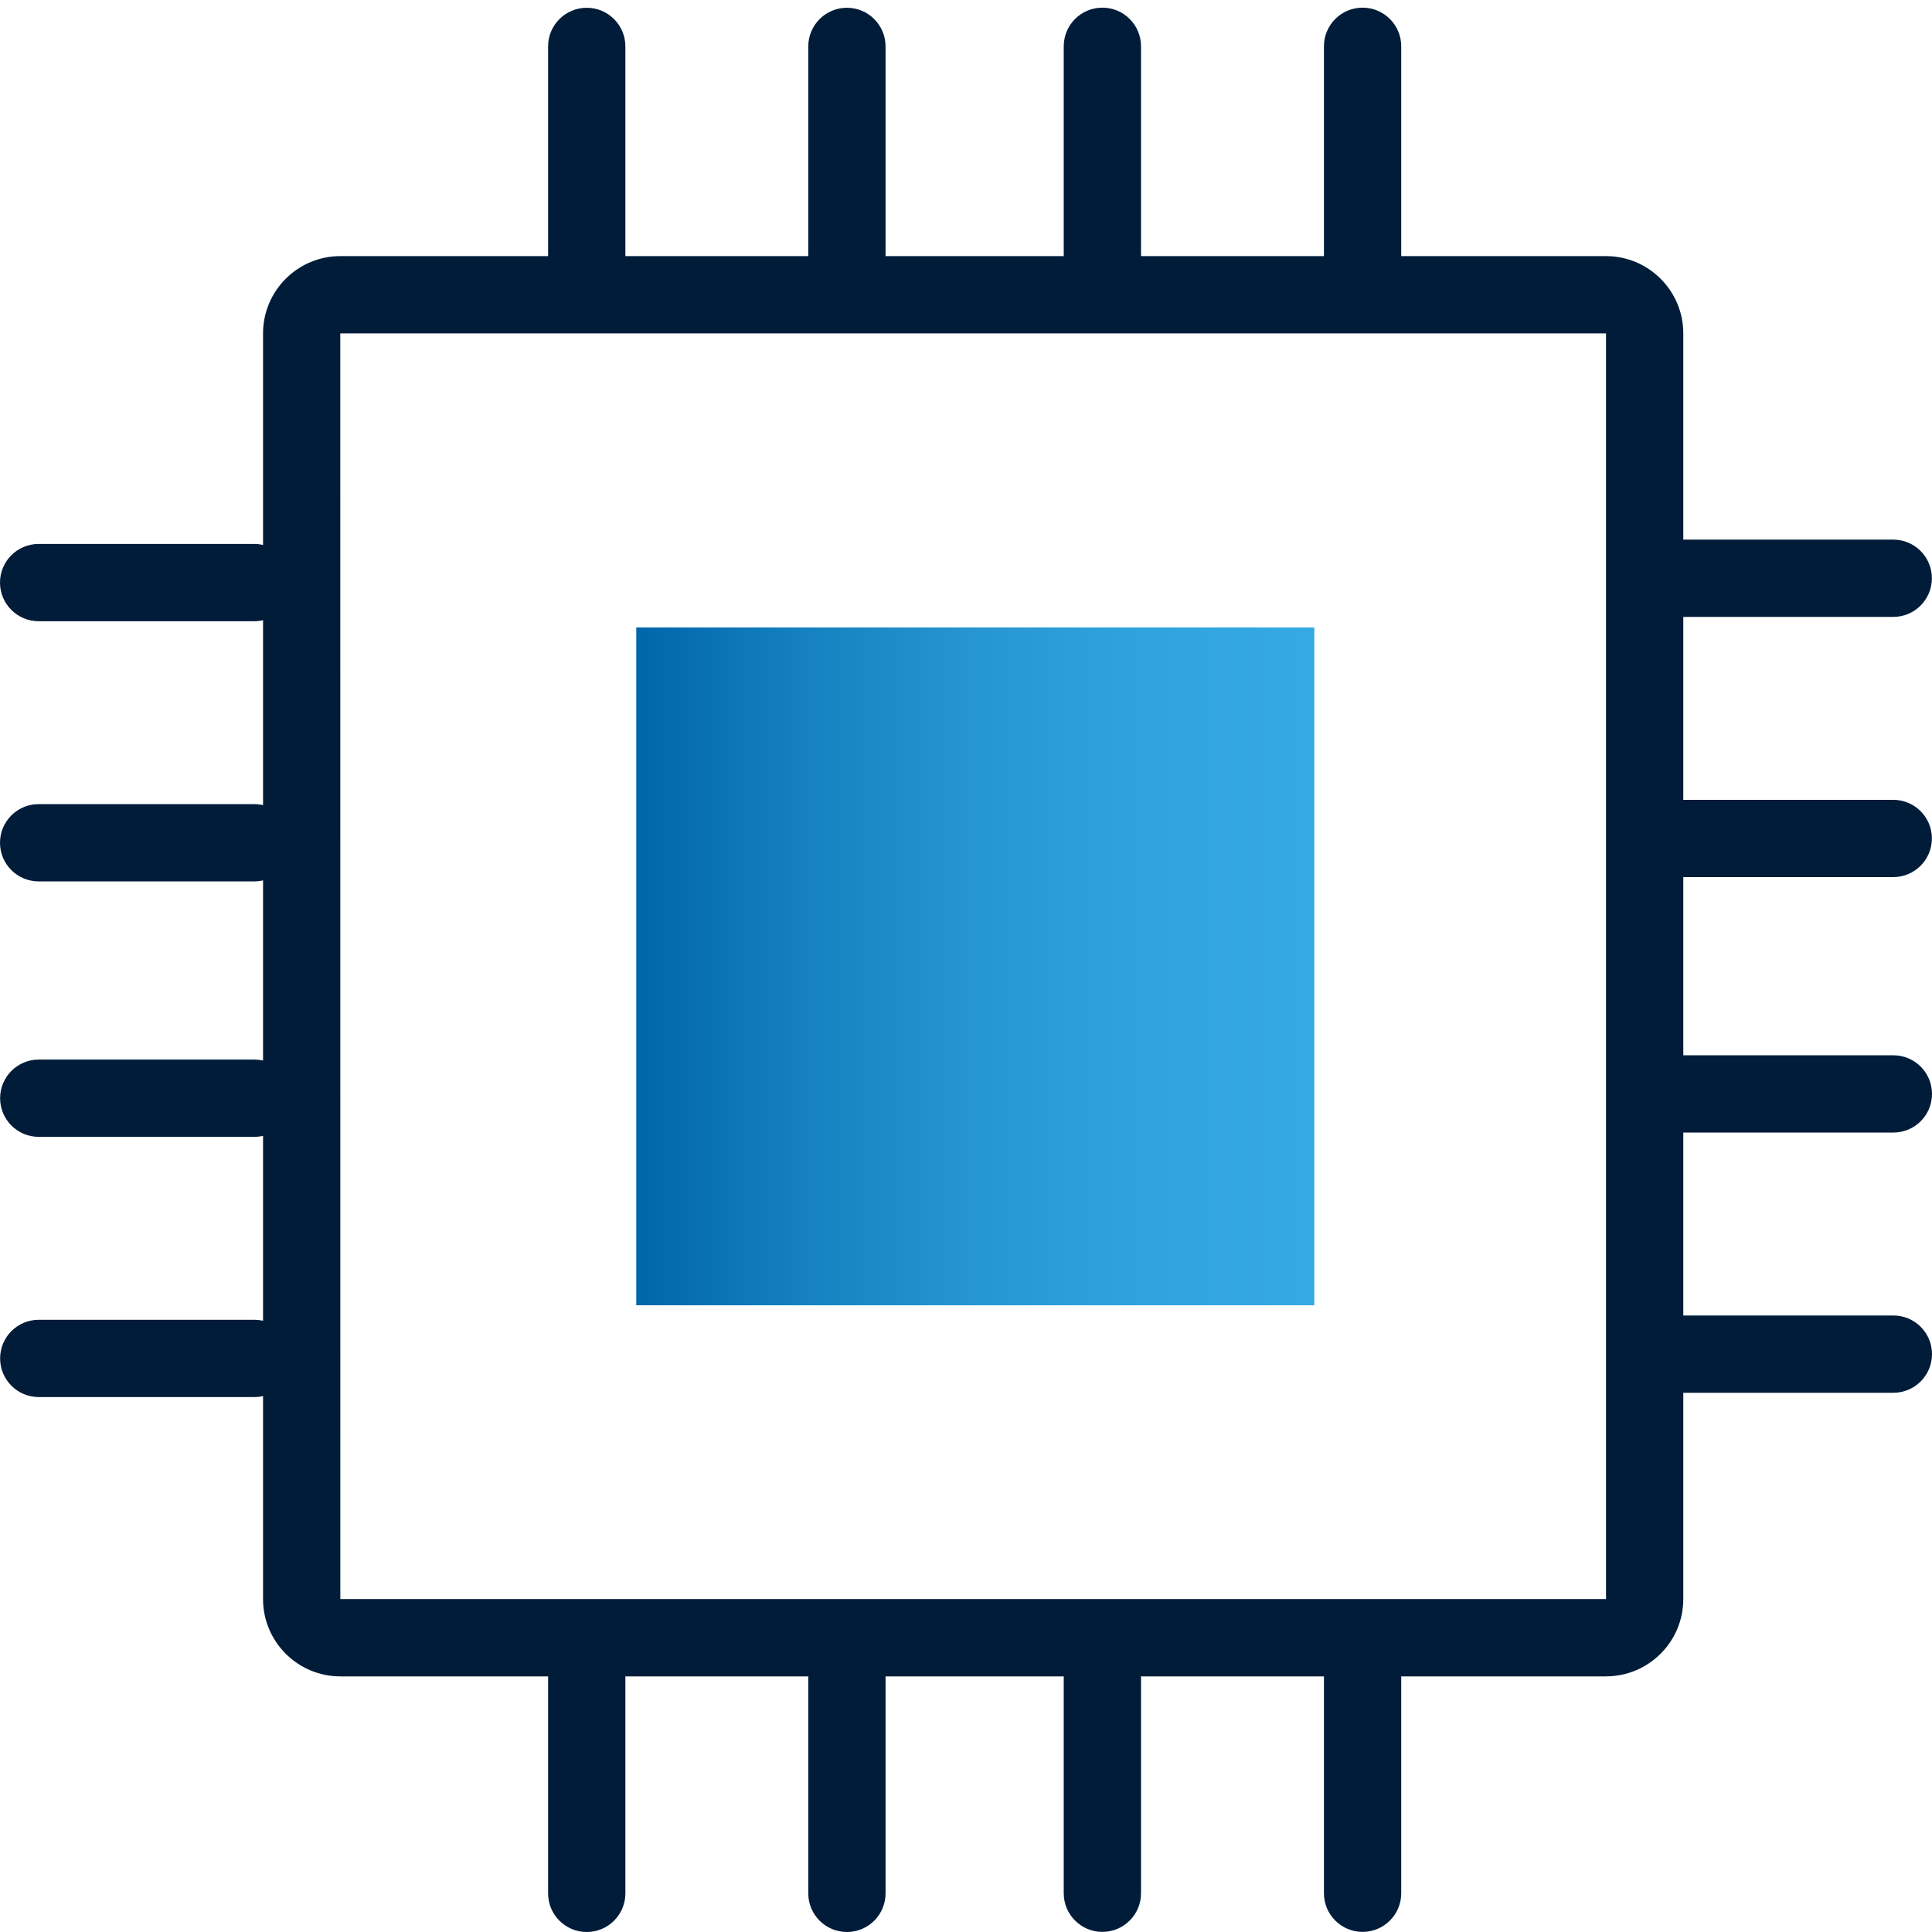
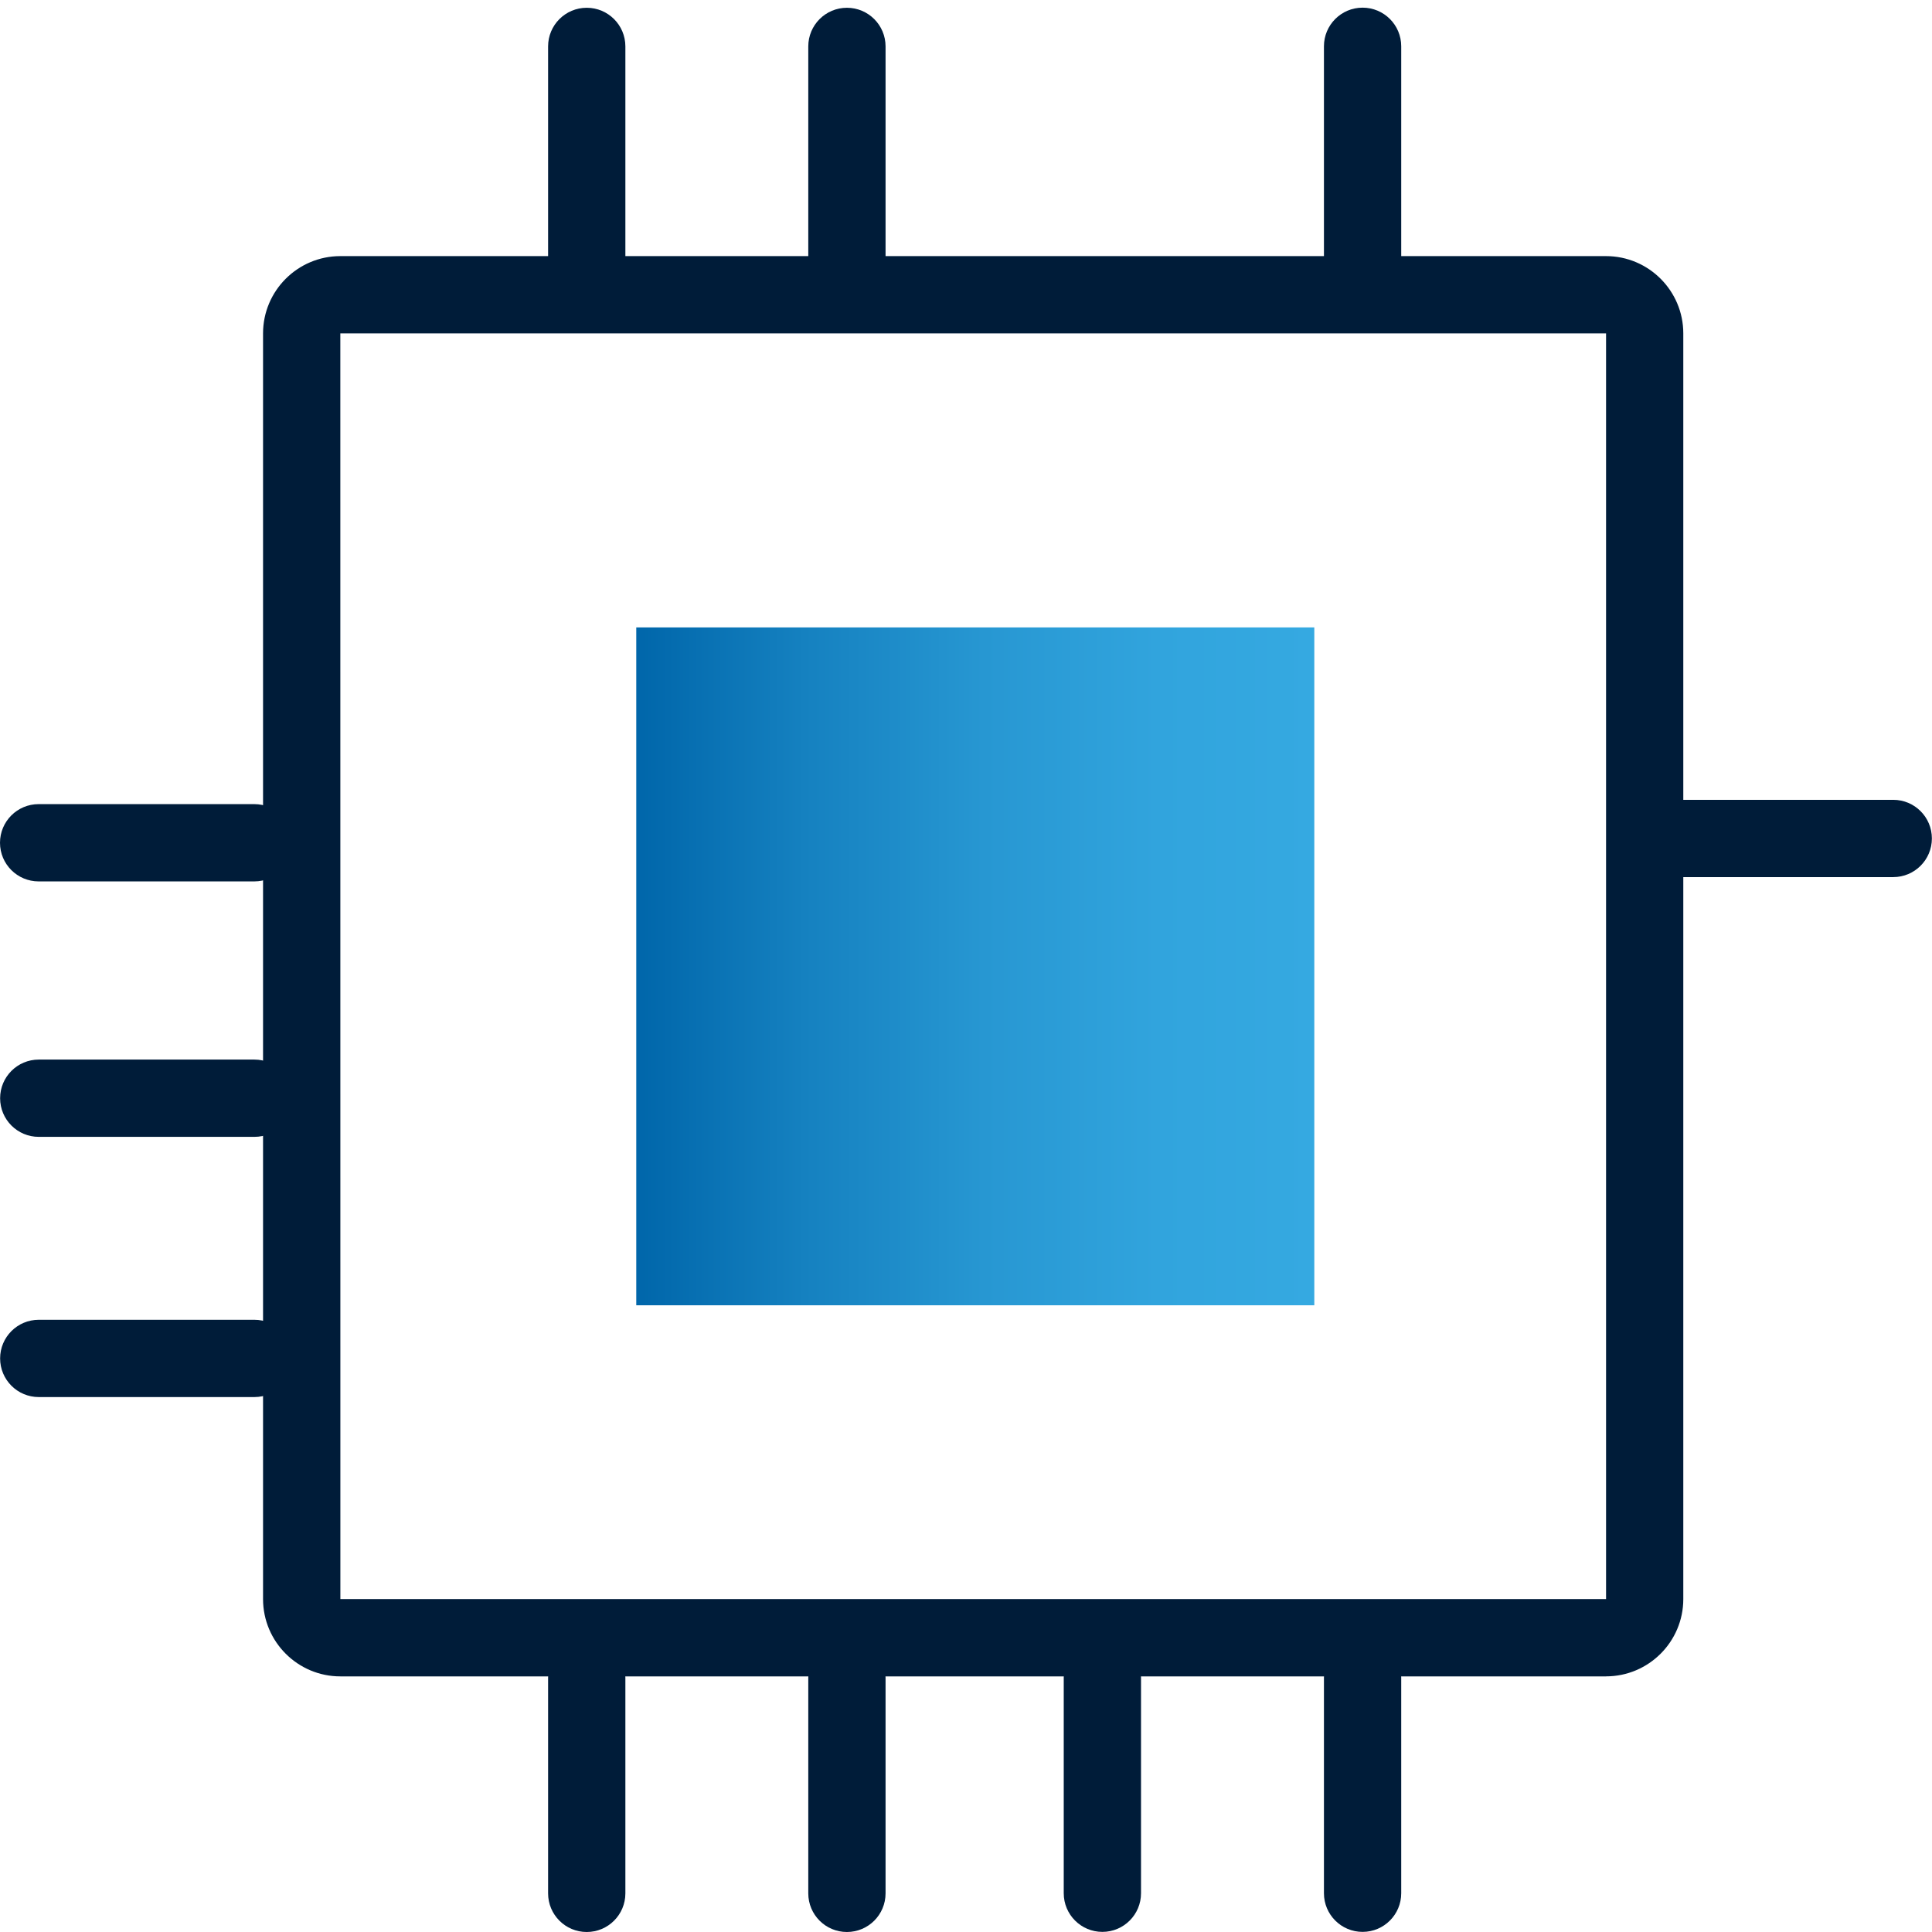
<svg xmlns="http://www.w3.org/2000/svg" id="Pfade" width="85" height="85" viewBox="0 0 85 85">
  <defs>
    <style>
      .cls-1 {
        fill: url(#Marlink_Gradient);
      }

      .cls-2 {
        fill: #001c39;
      }
    </style>
    <linearGradient id="Marlink_Gradient" data-name="Marlink Gradient" x1="27.993" y1="42.515" x2="57.824" y2="42.515" gradientUnits="userSpaceOnUse">
      <stop offset="0" stop-color="#06a" />
      <stop offset=".248" stop-color="#1581c0" />
      <stop offset=".513" stop-color="#2797d2" />
      <stop offset=".768" stop-color="#31a4dd" />
      <stop offset="1" stop-color="#35a9e1" />
    </linearGradient>
  </defs>
  <g id="Digital_Solutions" data-name="Digital Solutions">
    <path class="cls-2" d="M25.814,13.229c-.939,0-1.7-.761-1.7-1.7V2.042c0-.939.761-1.7,1.7-1.7s1.7.761,1.7,1.7v9.487c0,.939-.761,1.7-1.7,1.7Z" />
    <path class="cls-2" d="M37.261,13.229c-.939,0-1.7-.761-1.7-1.7V2.042c0-.939.761-1.7,1.7-1.7s1.7.761,1.7,1.7v9.487c0,.939-.761,1.7-1.7,1.7Z" />
-     <path class="cls-2" d="M48.5,13.224c-.939,0-1.7-.761-1.7-1.7V2.037c0-.939.761-1.7,1.7-1.7s1.7.761,1.7,1.7v9.487c0,.939-.761,1.7-1.7,1.7Z" />
    <path class="cls-2" d="M59.948,13.224c-.939,0-1.7-.761-1.7-1.7V2.037c0-.939.761-1.7,1.7-1.7s1.7.761,1.7,1.7v9.487c0,.939-.761,1.7-1.7,1.7Z" />
-     <path class="cls-2" d="M11.188,27.331H1.7c-.939,0-1.7-.761-1.7-1.7s.761-1.7,1.7-1.7h9.487c.939,0,1.7.761,1.7,1.7s-.761,1.7-1.7,1.7Z" />
    <path class="cls-2" d="M11.188,38.778H1.7c-.939,0-1.7-.761-1.7-1.7s.761-1.7,1.7-1.7h9.487c.939,0,1.7.761,1.7,1.7s-.761,1.7-1.7,1.7Z" />
    <path class="cls-2" d="M11.193,50.017H1.705c-.939,0-1.7-.761-1.7-1.7s.761-1.7,1.7-1.7h9.487c.939,0,1.7.761,1.7,1.7s-.761,1.7-1.7,1.7Z" />
    <path class="cls-2" d="M11.193,61.465H1.705c-.939,0-1.7-.761-1.7-1.7s.761-1.7,1.7-1.7h9.487c.939,0,1.7.761,1.7,1.7s-.761,1.7-1.7,1.7Z" />
    <path class="cls-2" d="M83.295,38.589h-9.487c-.939,0-1.7-.761-1.7-1.7s.761-1.7,1.7-1.7h9.487c.939,0,1.7.761,1.7,1.7s-.761,1.7-1.7,1.7Z" />
-     <path class="cls-2" d="M83.295,27.141h-9.487c-.939,0-1.7-.761-1.7-1.7s.761-1.7,1.7-1.7h9.487c.939,0,1.7.761,1.7,1.7s-.761,1.7-1.7,1.7Z" />
-     <path class="cls-2" d="M83.3,49.828h-9.487c-.939,0-1.7-.761-1.7-1.7s.761-1.7,1.7-1.7h9.487c.939,0,1.7.761,1.7,1.7s-.761,1.7-1.7,1.7Z" />
-     <path class="cls-2" d="M83.3,61.276h-9.487c-.939,0-1.7-.761-1.7-1.7s.761-1.7,1.7-1.7h9.487c.939,0,1.7.761,1.7,1.7s-.761,1.7-1.7,1.7Z" />
    <path class="cls-2" d="M37.261,85c-.939,0-1.7-.761-1.7-1.7v-9.487c0-.939.761-1.7,1.7-1.7s1.7.761,1.7,1.7v9.487c0,.939-.761,1.7-1.7,1.7Z" />
    <path class="cls-2" d="M25.814,85c-.939,0-1.7-.761-1.7-1.7v-9.487c0-.939.761-1.7,1.7-1.7s1.7.761,1.7,1.7v9.487c0,.939-.761,1.7-1.7,1.7Z" />
    <path class="cls-2" d="M48.5,84.995c-.939,0-1.7-.761-1.7-1.7v-9.487c0-.939.761-1.7,1.7-1.7s1.7.761,1.7,1.7v9.487c0,.939-.761,1.7-1.7,1.7Z" />
    <path class="cls-2" d="M59.948,84.995c-.939,0-1.7-.761-1.7-1.7v-9.487c0-.939.761-1.7,1.7-1.7s1.7.761,1.7,1.7v9.487c0,.939-.761,1.7-1.7,1.7Z" />
    <rect class="cls-1" x="27.993" y="27.604" width="29.831" height="29.823" />
  </g>
-   <path class="cls-2" d="M70.658,73.754H14.973c-1.875,0-3.4-1.525-3.4-3.4V14.668c0-1.875,1.525-3.4,3.4-3.4h55.685c1.875,0,3.4,1.525,3.4,3.4v55.685c0,1.875-1.525,3.4-3.4,3.4ZM14.973,14.668h-.002l.002,55.685h55.685V14.668H14.973Z" />
+   <path class="cls-2" d="M70.658,73.754H14.973c-1.875,0-3.4-1.525-3.4-3.4V14.668c0-1.875,1.525-3.4,3.4-3.4h55.685c1.875,0,3.4,1.525,3.4,3.4v55.685c0,1.875-1.525,3.4-3.4,3.4ZM14.973,14.668l.002,55.685h55.685V14.668H14.973Z" />
</svg>